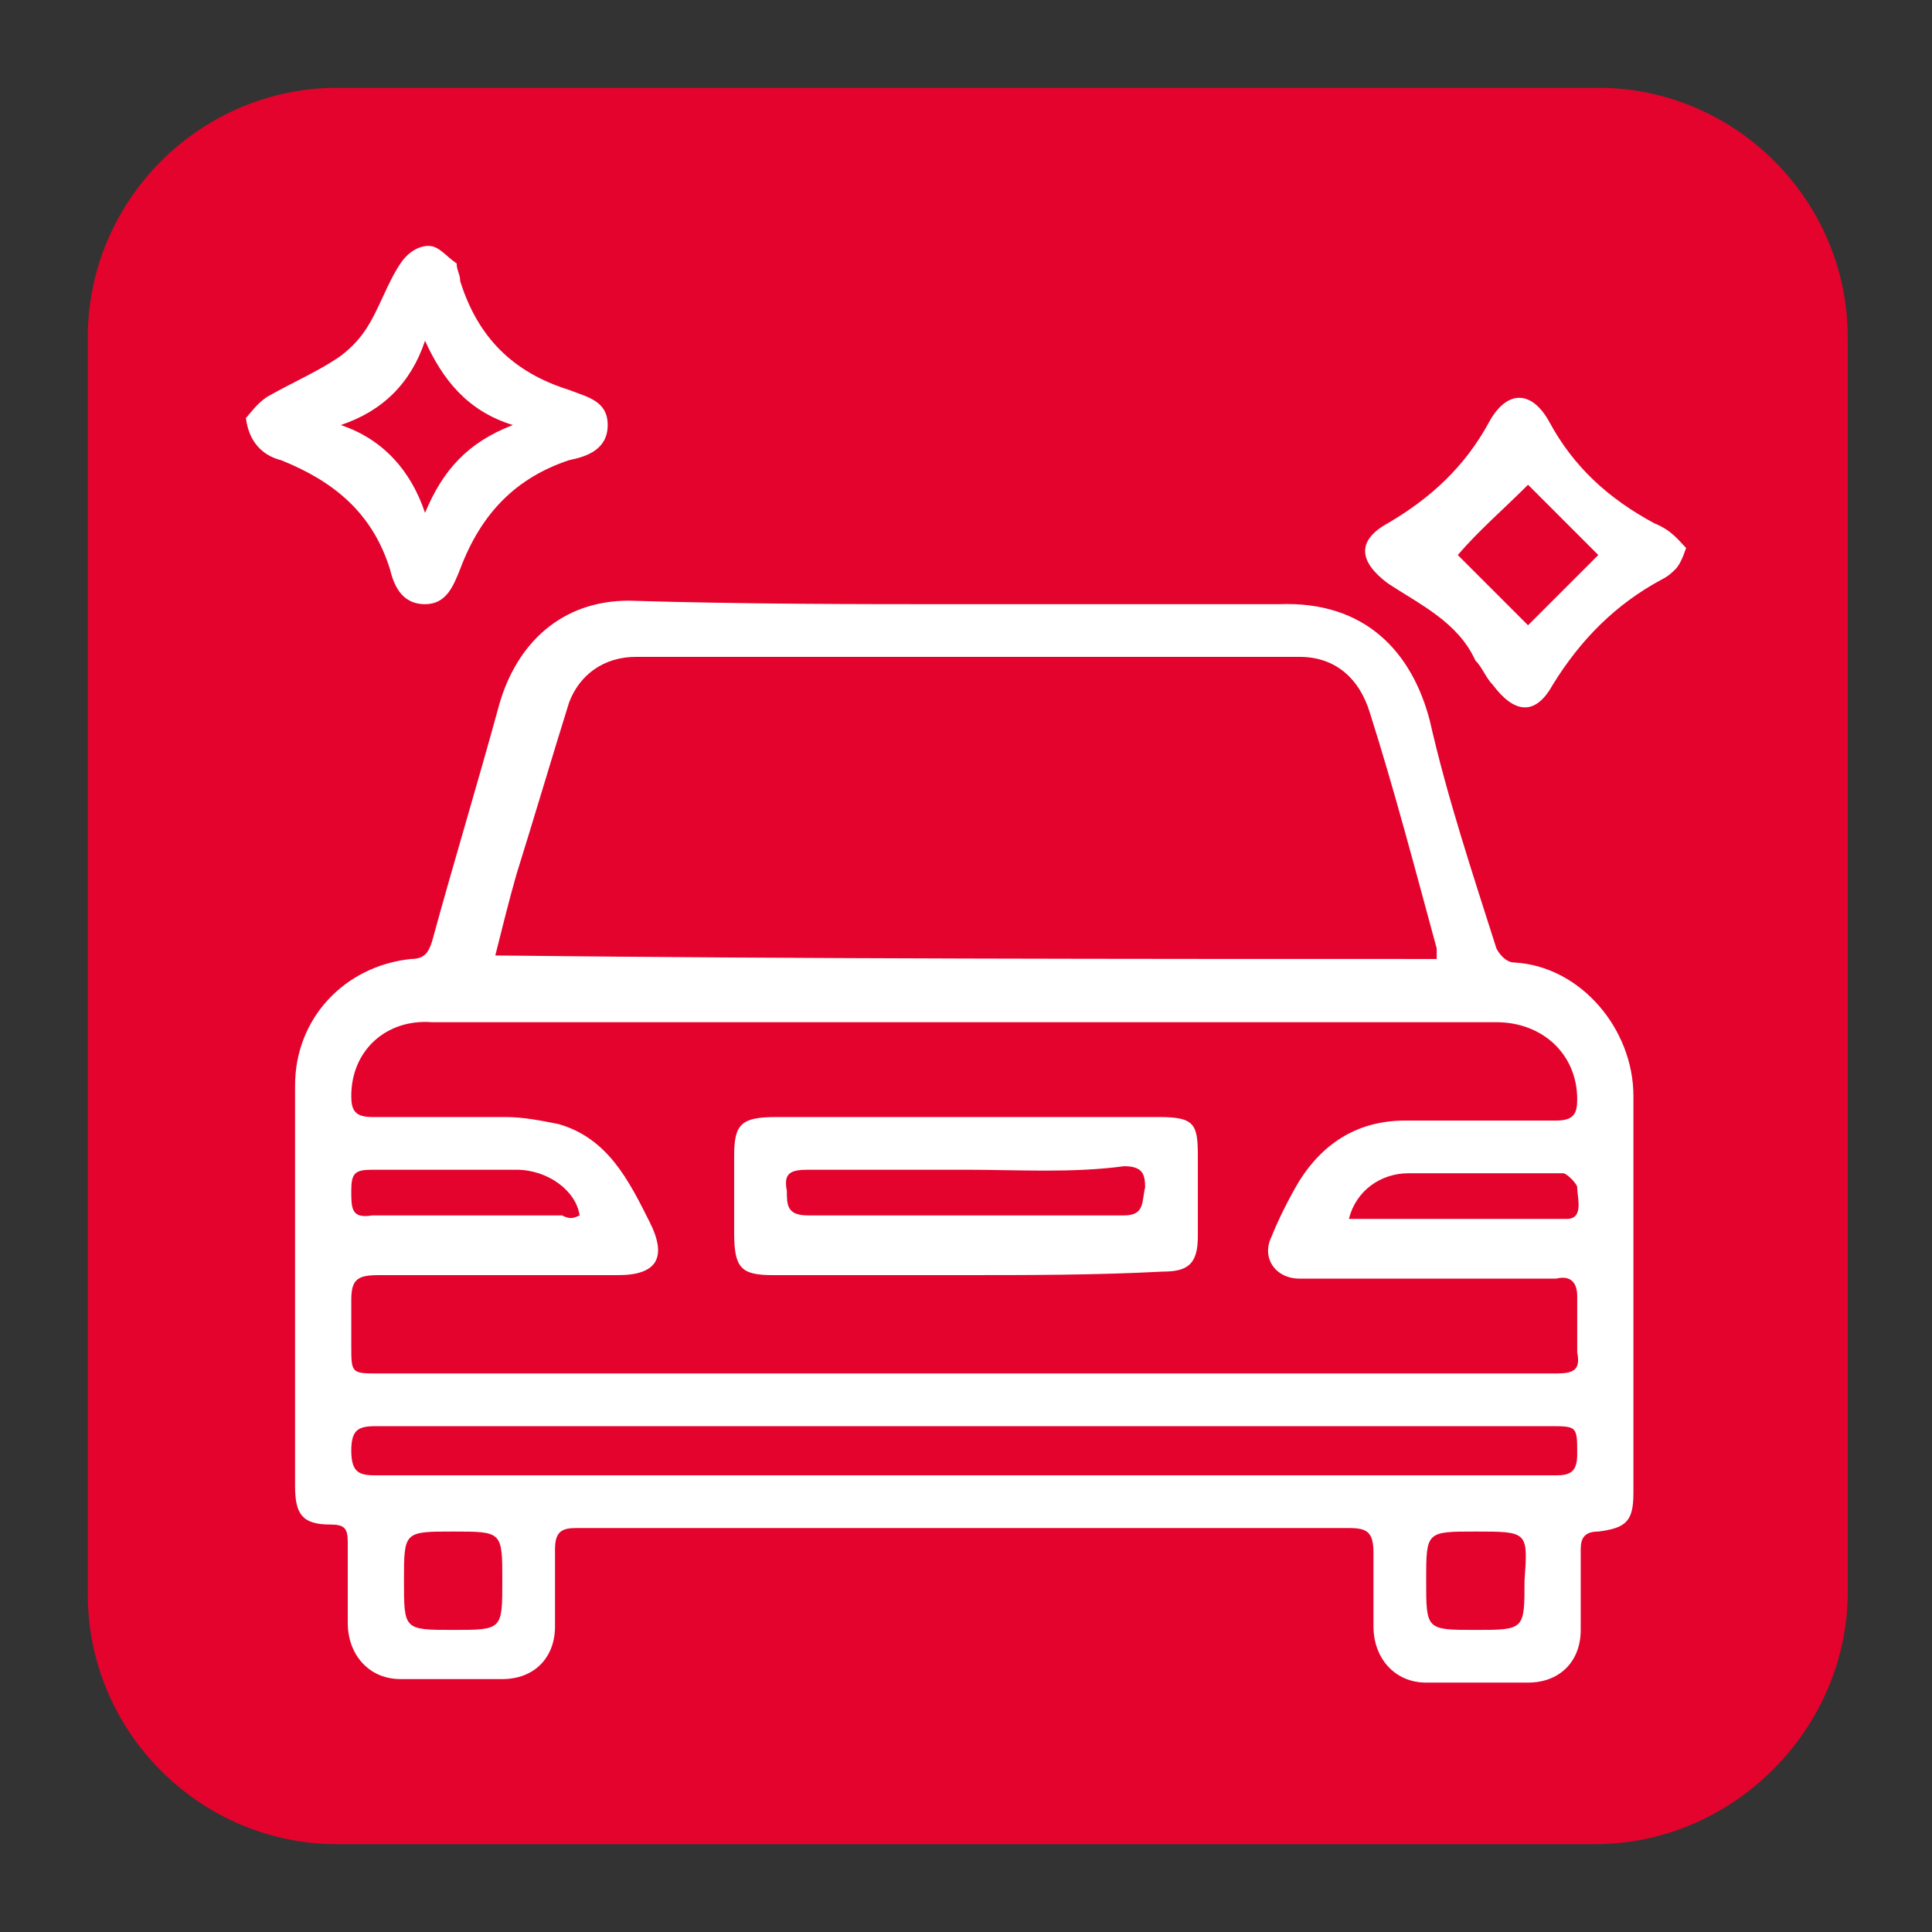
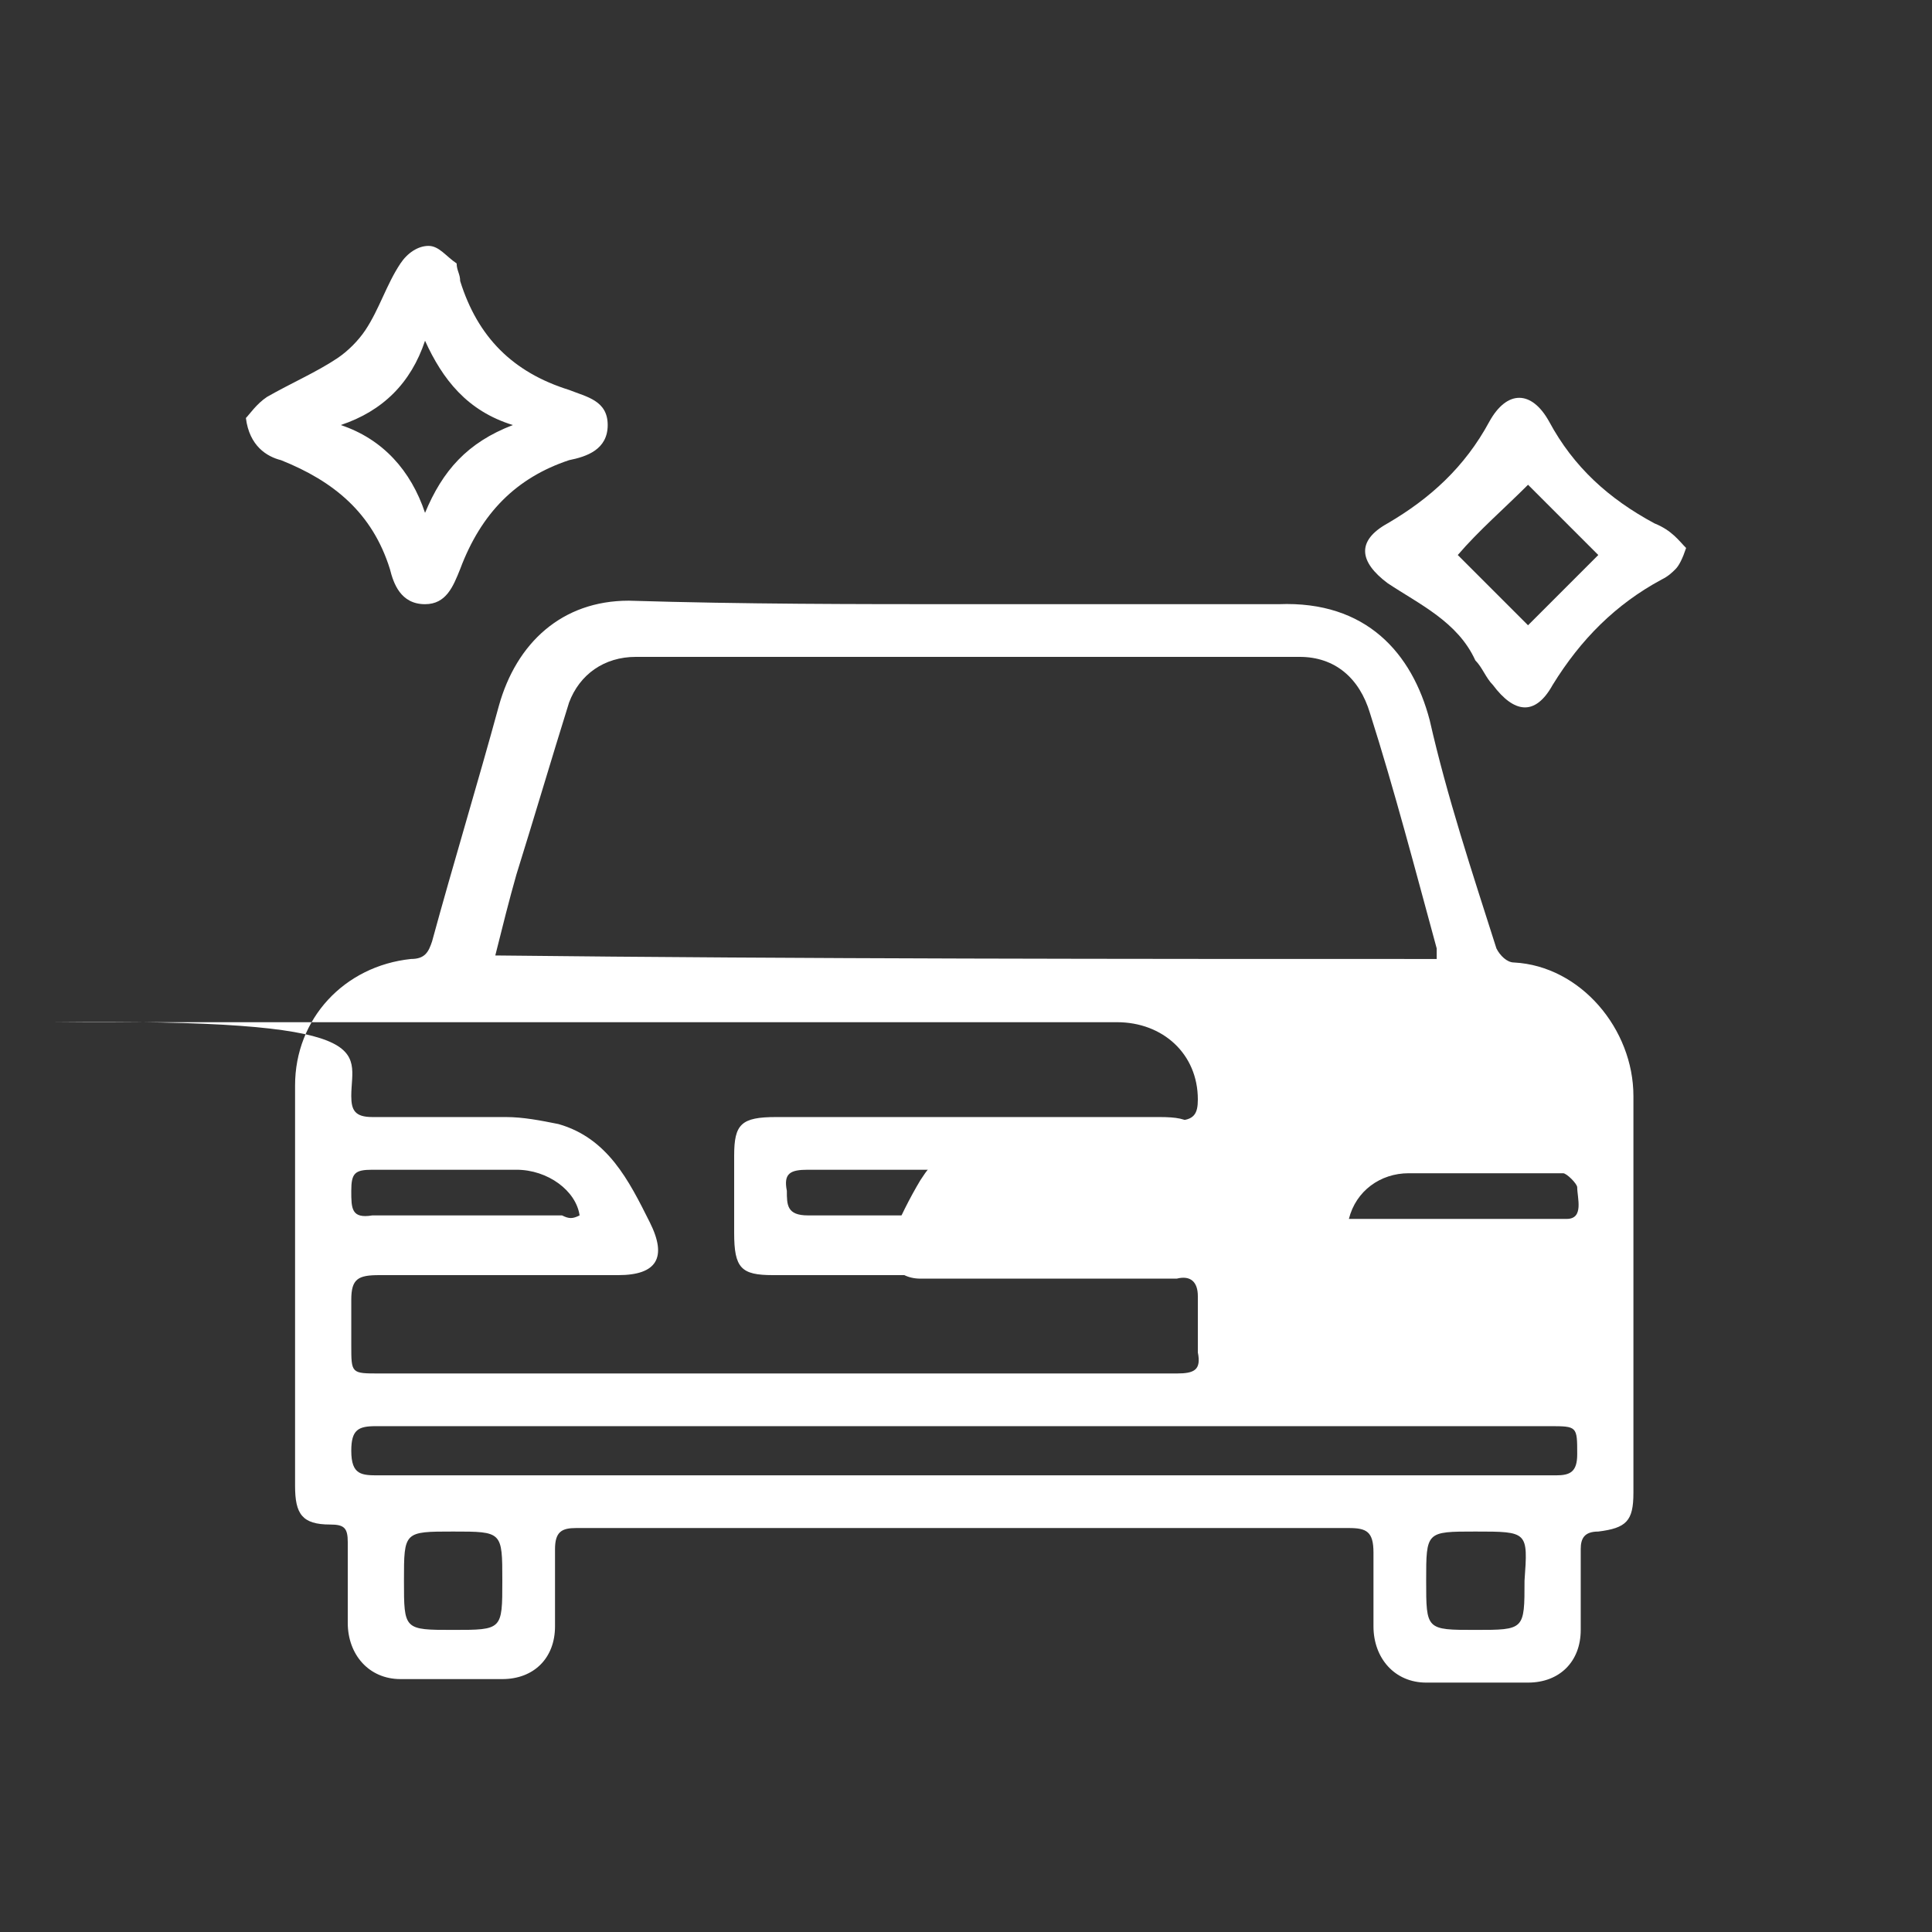
<svg xmlns="http://www.w3.org/2000/svg" version="1.1" id="Capa_1" x="0px" y="0px" viewBox="0 0 55 55" style="enable-background:new 0 0 55 55;" xml:space="preserve">
  <rect x="0" y="0" width="55" height="55" fill="#333333" stroke="none" />
  <style type="text/css">
	.st0{fill:#E4032C;}
	.st1{fill:#FFFFFF;}
</style>
  <g>
-     <path class="st0" d="M45.4,52.5H9.6c-3.9,0-7.1-3.2-7.1-7.1V9.6c0-3.9,3.2-7.1,7.1-7.1h35.9c3.9,0,7.1,3.2,7.1,7.1v35.9   C52.5,49.3,49.3,52.5,45.4,52.5z" />
-   </g>
+     </g>
  <g id="ULnAzi_00000144333166807966999060000004486612161118706564_">
    <g>
-       <path class="st1" d="M27.5,17.2c3,0,6,0,8.9,0c2.5-0.1,3.8,1.4,4.3,3.3c0.5,2.2,1.2,4.3,1.9,6.5c0.1,0.2,0.3,0.4,0.5,0.4    c1.9,0.1,3.4,1.9,3.4,3.8c0,3.8,0,7.5,0,11.3c0,0.8-0.2,1-1,1.1c-0.4,0-0.5,0.2-0.5,0.5c0,0.8,0,1.5,0,2.3c0,0.9-0.6,1.5-1.5,1.5    c-1,0-1.9,0-2.9,0c-0.9,0-1.5-0.7-1.5-1.6c0-0.7,0-1.4,0-2.1c0-0.6-0.2-0.7-0.7-0.7c-6.3,0-12.6,0-19,0c-1,0-2,0-3,0    c-0.4,0-0.6,0.1-0.6,0.6c0,0.7,0,1.5,0,2.2c0,0.9-0.6,1.5-1.5,1.5c-1,0-1.9,0-2.9,0c-0.9,0-1.5-0.7-1.5-1.6c0-0.8,0-1.5,0-2.3    c0-0.4-0.1-0.5-0.5-0.5c-0.8,0-1-0.3-1-1.1c0-3.8,0-7.6,0-11.4c0-1.9,1.4-3.4,3.3-3.6c0.4,0,0.5-0.2,0.6-0.5    c0.6-2.2,1.3-4.5,1.9-6.7c0.5-1.8,1.8-3,3.7-3C21.2,17.2,24.3,17.2,27.5,17.2C27.5,17.2,27.5,17.2,27.5,17.2z M27.4,39.1    c3.6,0,7.2,0,10.8,0c2,0,4,0,6.1,0c0.5,0,0.7-0.1,0.6-0.6c0-0.5,0-1.1,0-1.6c0-0.4-0.2-0.6-0.6-0.5c-1.5,0-3,0-4.6,0    c-0.9,0-1.8,0-2.7,0c-0.7,0-1.1-0.6-0.8-1.2c0.2-0.5,0.5-1.1,0.8-1.6c0.7-1.1,1.7-1.7,3-1.7c1.4,0,2.8,0,4.3,0    c0.5,0,0.6-0.2,0.6-0.6c0-1.3-1-2.2-2.3-2.2c-6.2,0-12.5,0-18.7,0c-3.9,0-7.7,0-11.6,0C11,29,10,29.9,10,31.2    c0,0.4,0.1,0.6,0.6,0.6c1.3,0,2.6,0,3.8,0c0.5,0,1,0.1,1.5,0.2c1.4,0.4,2,1.6,2.6,2.8c0.5,1,0.2,1.5-0.9,1.5c-2.3,0-4.5,0-6.8,0    c-0.6,0-0.8,0.1-0.8,0.7c0,0.4,0,0.8,0,1.3c0,0.8,0,0.8,0.8,0.8C16.3,39.1,21.9,39.1,27.4,39.1z M40.9,27.3c0-0.2,0-0.2,0-0.3    c-0.6-2.2-1.2-4.5-1.9-6.7c-0.3-1-1-1.6-2-1.6c-6.3,0-12.6,0-18.9,0c-0.9,0-1.6,0.5-1.9,1.3c-0.5,1.6-1,3.3-1.5,4.9    c-0.2,0.7-0.4,1.5-0.6,2.3C23,27.3,31.9,27.3,40.9,27.3z M27.5,40.6c-5.6,0-11.2,0-16.8,0c-0.5,0-0.7,0.1-0.7,0.7    c0,0.7,0.3,0.7,0.8,0.7c11.1,0,22.2,0,33.3,0c0.1,0,0.2,0,0.2,0c0.4,0,0.6-0.1,0.6-0.6c0-0.8,0-0.8-0.8-0.8    C38.6,40.6,33,40.6,27.5,40.6z M16.5,34.6c-0.1-0.7-0.9-1.3-1.8-1.3c-1.4,0-2.7,0-4.1,0c-0.5,0-0.6,0.1-0.6,0.6    c0,0.5,0,0.8,0.6,0.7c1.8,0,3.6,0,5.4,0C16.2,34.7,16.3,34.7,16.5,34.6z M38.4,34.7c2.1,0,4.2,0,6.2,0c0.5,0,0.3-0.6,0.3-0.9    c0-0.1-0.3-0.4-0.4-0.4c-1.5,0-2.9,0-4.4,0C39.3,33.4,38.6,33.9,38.4,34.7z M14.3,45c0-1.4,0-1.4-1.4-1.4c-1.4,0-1.4,0-1.4,1.4    c0,1.4,0,1.4,1.4,1.4C14.3,46.4,14.3,46.4,14.3,45z M42,43.6c-1.4,0-1.4,0-1.4,1.4c0,1.4,0,1.4,1.4,1.4c1.4,0,1.4,0,1.4-1.4    C43.5,43.6,43.5,43.6,42,43.6z" />
+       <path class="st1" d="M27.5,17.2c3,0,6,0,8.9,0c2.5-0.1,3.8,1.4,4.3,3.3c0.5,2.2,1.2,4.3,1.9,6.5c0.1,0.2,0.3,0.4,0.5,0.4    c1.9,0.1,3.4,1.9,3.4,3.8c0,3.8,0,7.5,0,11.3c0,0.8-0.2,1-1,1.1c-0.4,0-0.5,0.2-0.5,0.5c0,0.8,0,1.5,0,2.3c0,0.9-0.6,1.5-1.5,1.5    c-1,0-1.9,0-2.9,0c-0.9,0-1.5-0.7-1.5-1.6c0-0.7,0-1.4,0-2.1c0-0.6-0.2-0.7-0.7-0.7c-6.3,0-12.6,0-19,0c-1,0-2,0-3,0    c-0.4,0-0.6,0.1-0.6,0.6c0,0.7,0,1.5,0,2.2c0,0.9-0.6,1.5-1.5,1.5c-1,0-1.9,0-2.9,0c-0.9,0-1.5-0.7-1.5-1.6c0-0.8,0-1.5,0-2.3    c0-0.4-0.1-0.5-0.5-0.5c-0.8,0-1-0.3-1-1.1c0-3.8,0-7.6,0-11.4c0-1.9,1.4-3.4,3.3-3.6c0.4,0,0.5-0.2,0.6-0.5    c0.6-2.2,1.3-4.5,1.9-6.7c0.5-1.8,1.8-3,3.7-3C21.2,17.2,24.3,17.2,27.5,17.2C27.5,17.2,27.5,17.2,27.5,17.2z M27.4,39.1    c2,0,4,0,6.1,0c0.5,0,0.7-0.1,0.6-0.6c0-0.5,0-1.1,0-1.6c0-0.4-0.2-0.6-0.6-0.5c-1.5,0-3,0-4.6,0    c-0.9,0-1.8,0-2.7,0c-0.7,0-1.1-0.6-0.8-1.2c0.2-0.5,0.5-1.1,0.8-1.6c0.7-1.1,1.7-1.7,3-1.7c1.4,0,2.8,0,4.3,0    c0.5,0,0.6-0.2,0.6-0.6c0-1.3-1-2.2-2.3-2.2c-6.2,0-12.5,0-18.7,0c-3.9,0-7.7,0-11.6,0C11,29,10,29.9,10,31.2    c0,0.4,0.1,0.6,0.6,0.6c1.3,0,2.6,0,3.8,0c0.5,0,1,0.1,1.5,0.2c1.4,0.4,2,1.6,2.6,2.8c0.5,1,0.2,1.5-0.9,1.5c-2.3,0-4.5,0-6.8,0    c-0.6,0-0.8,0.1-0.8,0.7c0,0.4,0,0.8,0,1.3c0,0.8,0,0.8,0.8,0.8C16.3,39.1,21.9,39.1,27.4,39.1z M40.9,27.3c0-0.2,0-0.2,0-0.3    c-0.6-2.2-1.2-4.5-1.9-6.7c-0.3-1-1-1.6-2-1.6c-6.3,0-12.6,0-18.9,0c-0.9,0-1.6,0.5-1.9,1.3c-0.5,1.6-1,3.3-1.5,4.9    c-0.2,0.7-0.4,1.5-0.6,2.3C23,27.3,31.9,27.3,40.9,27.3z M27.5,40.6c-5.6,0-11.2,0-16.8,0c-0.5,0-0.7,0.1-0.7,0.7    c0,0.7,0.3,0.7,0.8,0.7c11.1,0,22.2,0,33.3,0c0.1,0,0.2,0,0.2,0c0.4,0,0.6-0.1,0.6-0.6c0-0.8,0-0.8-0.8-0.8    C38.6,40.6,33,40.6,27.5,40.6z M16.5,34.6c-0.1-0.7-0.9-1.3-1.8-1.3c-1.4,0-2.7,0-4.1,0c-0.5,0-0.6,0.1-0.6,0.6    c0,0.5,0,0.8,0.6,0.7c1.8,0,3.6,0,5.4,0C16.2,34.7,16.3,34.7,16.5,34.6z M38.4,34.7c2.1,0,4.2,0,6.2,0c0.5,0,0.3-0.6,0.3-0.9    c0-0.1-0.3-0.4-0.4-0.4c-1.5,0-2.9,0-4.4,0C39.3,33.4,38.6,33.9,38.4,34.7z M14.3,45c0-1.4,0-1.4-1.4-1.4c-1.4,0-1.4,0-1.4,1.4    c0,1.4,0,1.4,1.4,1.4C14.3,46.4,14.3,46.4,14.3,45z M42,43.6c-1.4,0-1.4,0-1.4,1.4c0,1.4,0,1.4,1.4,1.4c1.4,0,1.4,0,1.4-1.4    C43.5,43.6,43.5,43.6,42,43.6z" />
      <path class="st1" d="M7,11.9c0.1-0.1,0.3-0.4,0.6-0.6c0.7-0.4,1.4-0.7,2-1.1c0.3-0.2,0.6-0.5,0.8-0.8c0.4-0.6,0.6-1.3,1-1.9    c0.2-0.3,0.5-0.5,0.8-0.5c0.3,0,0.5,0.3,0.8,0.5C13,7.7,13.1,7.8,13.1,8c0.5,1.6,1.5,2.6,3.1,3.1c0.5,0.2,1.1,0.3,1.1,1    c0,0.7-0.6,0.9-1.1,1c-1.5,0.5-2.5,1.5-3.1,3.1c-0.2,0.5-0.4,1-1,1c-0.7,0-0.9-0.6-1-1c-0.5-1.6-1.6-2.5-3.1-3.1    C7.6,13,7.1,12.7,7,11.9z M9.7,12.1c1.2,0.4,2,1.3,2.4,2.5c0.5-1.2,1.2-2,2.5-2.5c-1.3-0.4-2-1.3-2.5-2.4    C11.7,10.9,10.9,11.7,9.7,12.1z" />
      <path class="st1" d="M48,15.6c-0.1,0.3-0.2,0.5-0.3,0.6c-0.1,0.1-0.2,0.2-0.4,0.3c-1.3,0.7-2.3,1.7-3.1,3c-0.5,0.9-1.1,0.8-1.7,0    c-0.2-0.2-0.3-0.5-0.5-0.7c-0.5-1.1-1.6-1.6-2.5-2.2c-0.8-0.6-0.9-1.2,0-1.7c1.2-0.7,2.2-1.6,2.9-2.9c0.5-0.9,1.2-0.9,1.7,0    c0.7,1.3,1.7,2.2,3,2.9C47.6,15.1,47.8,15.4,48,15.6z M43.5,13.8c-0.7,0.7-1.4,1.3-2,2c0.7,0.7,1.3,1.3,2,2c0.7-0.7,1.3-1.3,2-2    C44.8,15.1,44.1,14.4,43.5,13.8z" />
      <path class="st1" d="M27.4,36.3c-1.8,0-3.6,0-5.4,0c-0.9,0-1.1-0.2-1.1-1.2c0-0.7,0-1.5,0-2.2c0-0.9,0.2-1.1,1.2-1.1    c1.9,0,3.8,0,5.6,0c1.8,0,3.5,0,5.3,0c1,0,1.1,0.2,1.1,1.1c0,0.8,0,1.5,0,2.3c0,0.8-0.3,1-1,1C31.2,36.3,29.3,36.3,27.4,36.3z     M27.5,33.3c-1.5,0-3,0-4.5,0c-0.5,0-0.7,0.1-0.6,0.6c0,0.4,0,0.7,0.6,0.7c3,0,6,0,9,0c0.6,0,0.5-0.4,0.6-0.8    c0-0.4-0.1-0.6-0.6-0.6C30.5,33.4,29,33.3,27.5,33.3z" />
    </g>
  </g>
</svg>